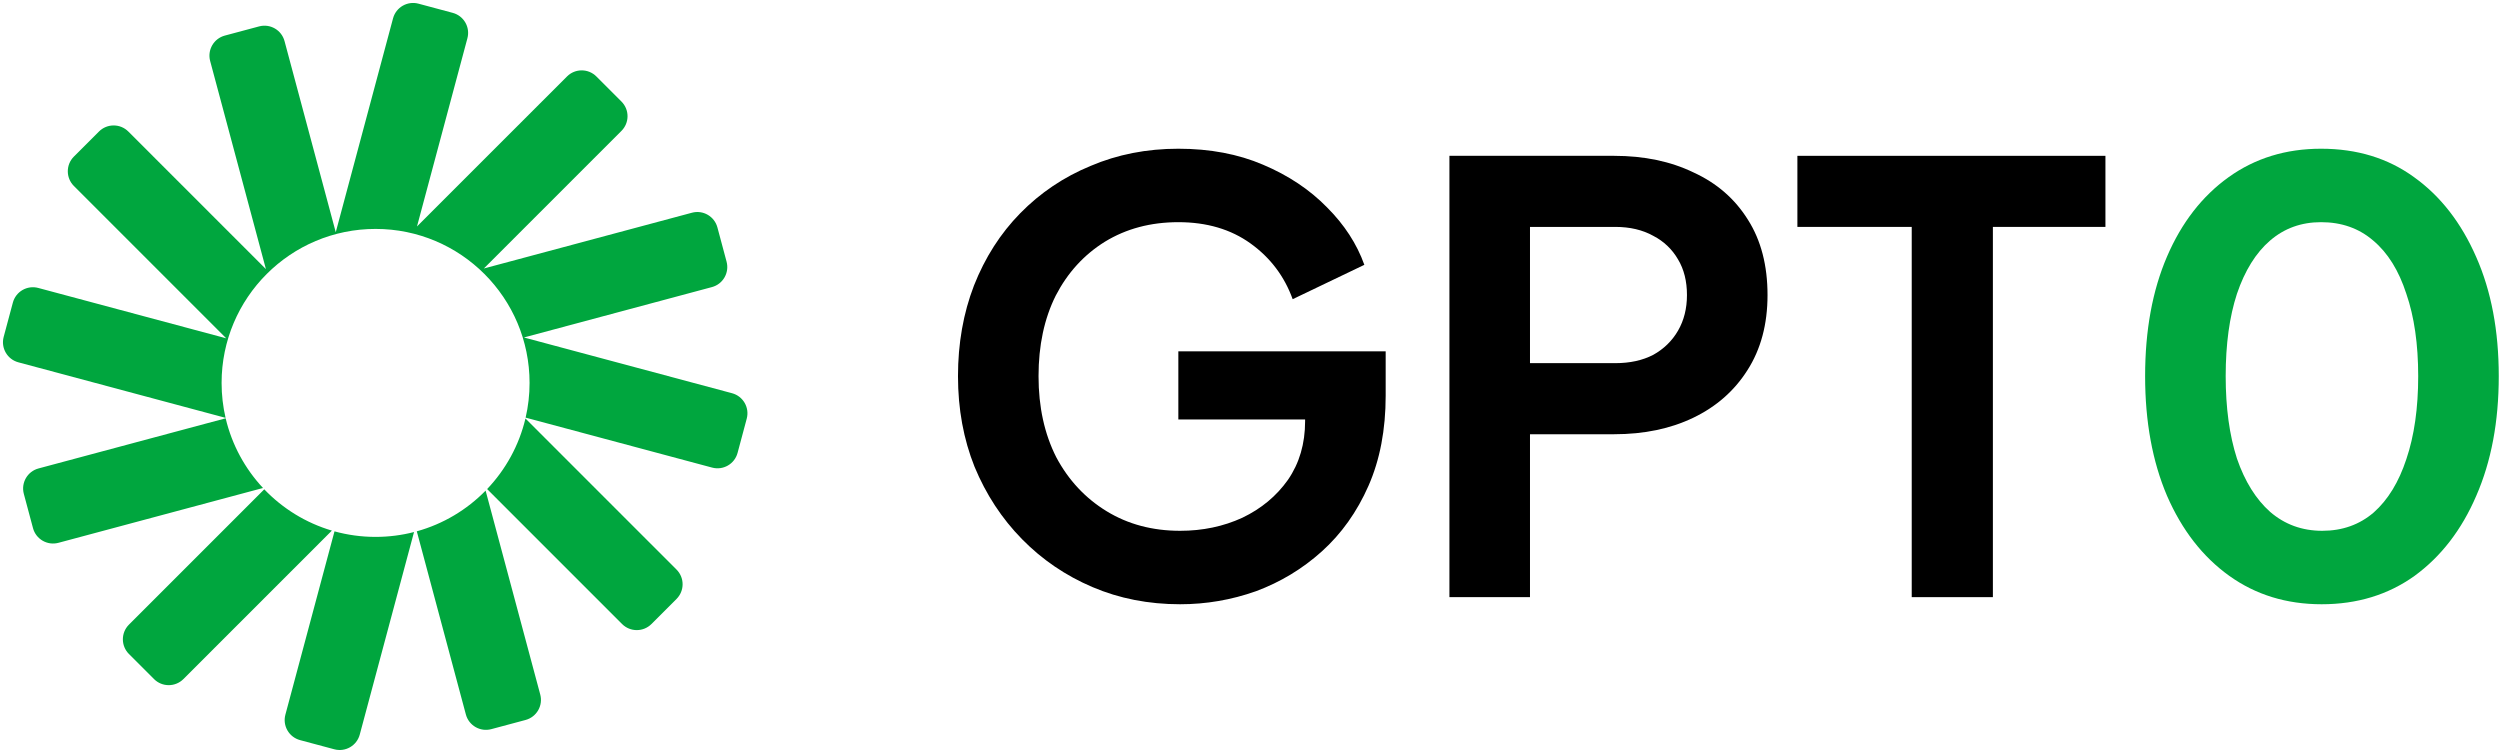
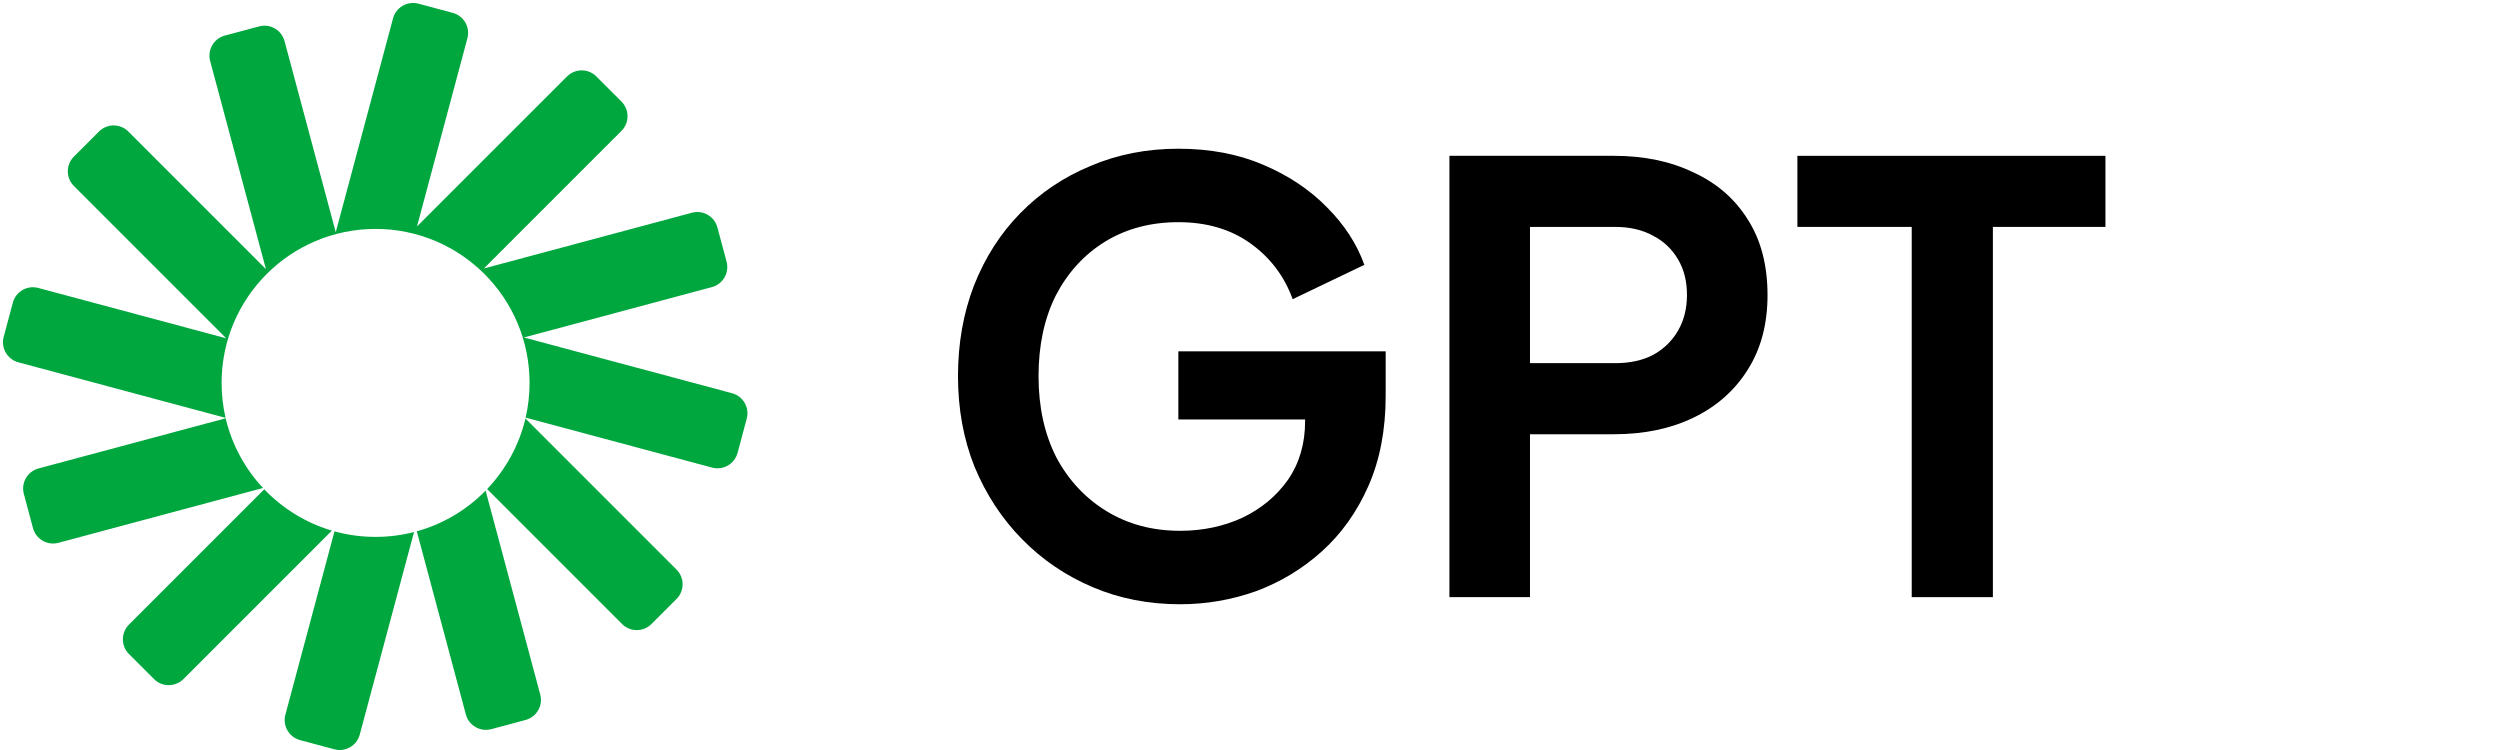
<svg xmlns="http://www.w3.org/2000/svg" width="190" height="57" viewBox="0 0 190 57" fill="none">
  <path d="M25.422 40.383C26.415 40.657 27.462 40.804 28.543 40.804C29.552 40.804 30.532 40.676 31.466 40.435L27.341 55.83C27.115 56.672 26.25 57.172 25.408 56.946L22.805 56.249C21.963 56.023 21.463 55.157 21.689 54.315L25.422 40.383ZM41.059 52.785C41.284 53.627 40.784 54.492 39.942 54.718L37.339 55.415C36.497 55.64 35.632 55.141 35.406 54.299L31.677 40.38C33.69 39.822 35.486 38.739 36.906 37.288L41.059 52.785ZM20.084 37.188C21.476 38.644 23.24 39.74 25.223 40.326L13.938 51.61C13.321 52.226 12.322 52.226 11.706 51.61L9.8 49.704C9.184 49.088 9.184 48.088 9.8 47.472L20.084 37.188ZM51.416 43.288C52.032 43.904 52.032 44.903 51.416 45.52L49.51 47.426C48.894 48.042 47.895 48.042 47.278 47.426L37.022 37.169C38.425 35.694 39.449 33.853 39.934 31.805L51.416 43.288ZM17.15 31.79C17.625 33.807 18.622 35.623 19.989 37.087L4.44 41.254C3.599 41.479 2.733 40.979 2.508 40.138L1.811 37.534C1.585 36.693 2.085 35.827 2.927 35.602L17.15 31.79ZM29.871 1.395C30.097 0.553 30.962 0.054 31.804 0.279L34.407 0.977C35.249 1.202 35.749 2.067 35.523 2.909L31.691 17.212L43.093 5.811C43.709 5.194 44.708 5.194 45.324 5.811L47.23 7.717C47.847 8.333 47.847 9.332 47.23 9.948L36.773 20.405L52.59 16.167C53.432 15.941 54.297 16.441 54.523 17.283L55.22 19.887C55.445 20.729 54.946 21.594 54.105 21.819L39.819 25.648L55.636 29.885C56.477 30.11 56.977 30.976 56.752 31.817L56.055 34.422C55.829 35.264 54.964 35.763 54.122 35.537L39.948 31.74C40.144 30.892 40.247 30.009 40.247 29.102C40.247 22.638 35.008 17.398 28.544 17.398C22.08 17.398 16.841 22.638 16.841 29.102C16.841 30.015 16.945 30.903 17.143 31.756L1.395 27.536C0.553 27.31 0.054 26.445 0.279 25.604L0.977 23C1.202 22.158 2.067 21.658 2.909 21.884L17.193 25.712L5.615 14.134C4.999 13.518 4.999 12.518 5.615 11.901L7.521 9.996C8.138 9.38 9.137 9.38 9.753 9.996L20.21 20.452L15.972 4.637C15.746 3.795 16.246 2.93 17.088 2.704L19.691 2.007C20.533 1.781 21.398 2.281 21.624 3.123L25.517 17.648L29.871 1.395Z" fill="#00A63E" />
  <path d="M89.689 45.923C87.288 45.923 85.067 45.488 83.026 44.617C80.985 43.747 79.2 42.532 77.669 40.971C76.138 39.41 74.938 37.579 74.067 35.478C73.227 33.377 72.807 31.081 72.807 28.59C72.807 26.099 73.212 23.803 74.022 21.702C74.863 19.571 76.033 17.741 77.534 16.21C79.064 14.649 80.85 13.449 82.891 12.608C84.932 11.738 87.153 11.303 89.554 11.303C91.955 11.303 94.101 11.708 95.992 12.518C97.913 13.329 99.534 14.409 100.854 15.76C102.175 17.08 103.12 18.536 103.69 20.127L98.243 22.738C97.613 20.997 96.547 19.586 95.046 18.506C93.546 17.425 91.715 16.885 89.554 16.885C87.453 16.885 85.592 17.38 83.972 18.371C82.381 19.361 81.135 20.727 80.235 22.468C79.365 24.209 78.929 26.249 78.929 28.59C78.929 30.931 79.38 32.987 80.28 34.758C81.21 36.499 82.486 37.864 84.107 38.855C85.727 39.845 87.588 40.341 89.689 40.341C91.4 40.341 92.976 40.011 94.416 39.35C95.857 38.66 97.012 37.7 97.883 36.469C98.753 35.208 99.188 33.723 99.188 32.012V29.446L101.98 31.877H89.554V26.7H105.311V30.076C105.311 32.657 104.876 34.938 104.006 36.919C103.135 38.9 101.95 40.566 100.449 41.916C98.978 43.237 97.312 44.242 95.452 44.933C93.591 45.593 91.67 45.923 89.689 45.923Z" fill="black" />
  <path d="M110.156 45.383V11.843H122.672C124.953 11.843 126.963 12.263 128.704 13.104C130.475 13.914 131.856 15.114 132.846 16.705C133.837 18.266 134.332 20.172 134.332 22.423C134.332 24.644 133.822 26.549 132.801 28.14C131.811 29.701 130.445 30.901 128.704 31.742C126.963 32.582 124.953 33.002 122.672 33.002H116.279V45.383H110.156ZM116.279 27.6H122.762C123.872 27.6 124.833 27.39 125.643 26.97C126.453 26.52 127.084 25.904 127.534 25.124C127.984 24.343 128.209 23.443 128.209 22.423C128.209 21.372 127.984 20.472 127.534 19.721C127.084 18.941 126.453 18.341 125.643 17.921C124.833 17.471 123.872 17.245 122.762 17.245H116.279V27.6Z" fill="black" />
-   <path d="M145.291 45.383V17.245H136.602V11.843H160.013V17.245H151.459V45.383H145.291Z" fill="black" />
-   <path d="M176.445 45.923C173.774 45.923 171.433 45.203 169.422 43.762C167.411 42.322 165.835 40.296 164.695 37.684C163.584 35.073 163.029 32.042 163.029 28.59C163.029 25.109 163.584 22.078 164.695 19.496C165.805 16.915 167.366 14.904 169.377 13.464C171.388 12.023 173.729 11.303 176.4 11.303C179.131 11.303 181.487 12.023 183.468 13.464C185.479 14.904 187.055 16.93 188.195 19.541C189.336 22.122 189.906 25.139 189.906 28.59C189.906 32.042 189.336 35.073 188.195 37.684C187.085 40.266 185.524 42.291 183.513 43.762C181.502 45.203 179.146 45.923 176.445 45.923ZM176.49 40.341C178.021 40.341 179.326 39.875 180.407 38.945C181.487 37.985 182.312 36.634 182.883 34.893C183.483 33.122 183.783 31.021 183.783 28.59C183.783 26.159 183.483 24.073 182.883 22.333C182.312 20.562 181.472 19.211 180.362 18.281C179.281 17.35 177.96 16.885 176.4 16.885C174.899 16.885 173.609 17.35 172.528 18.281C171.448 19.211 170.607 20.562 170.007 22.333C169.437 24.073 169.152 26.159 169.152 28.59C169.152 30.991 169.437 33.077 170.007 34.848C170.607 36.589 171.448 37.94 172.528 38.9C173.639 39.86 174.959 40.341 176.49 40.341Z" fill="#00A63E" />
+   <path d="M145.291 45.383V17.245H136.602V11.843H160.013V17.245H151.459V45.383H145.291" fill="black" />
</svg>